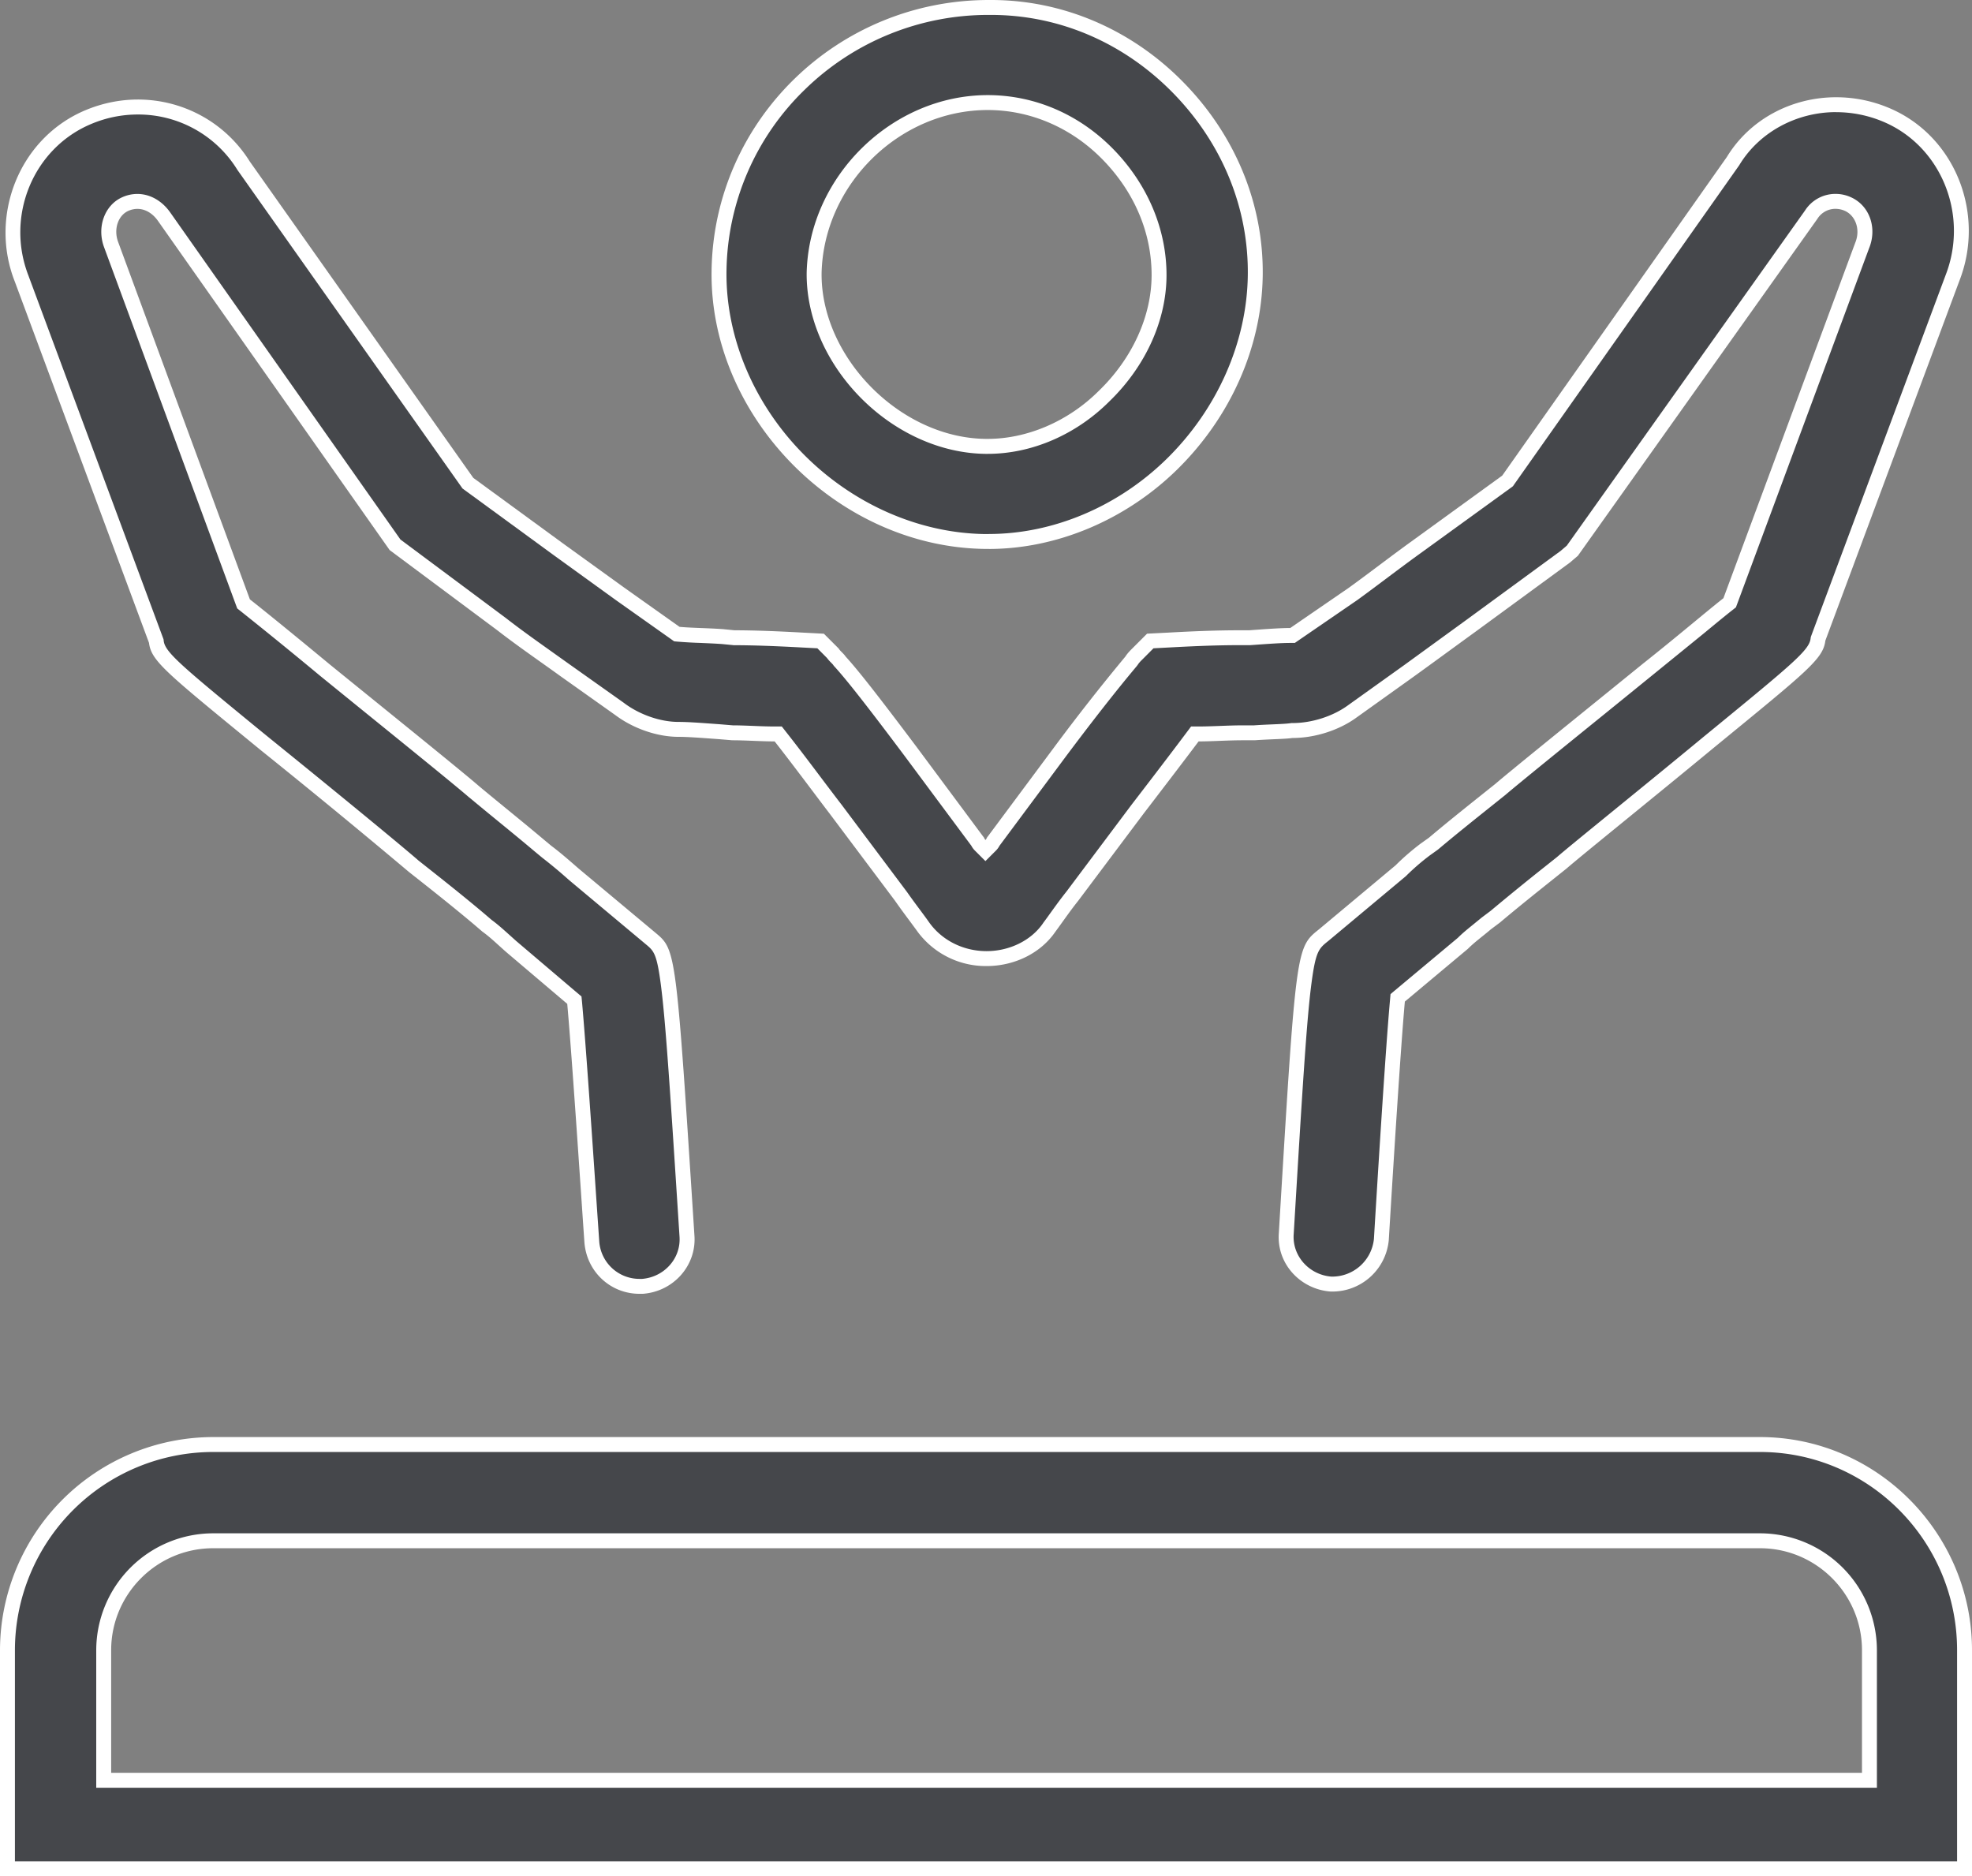
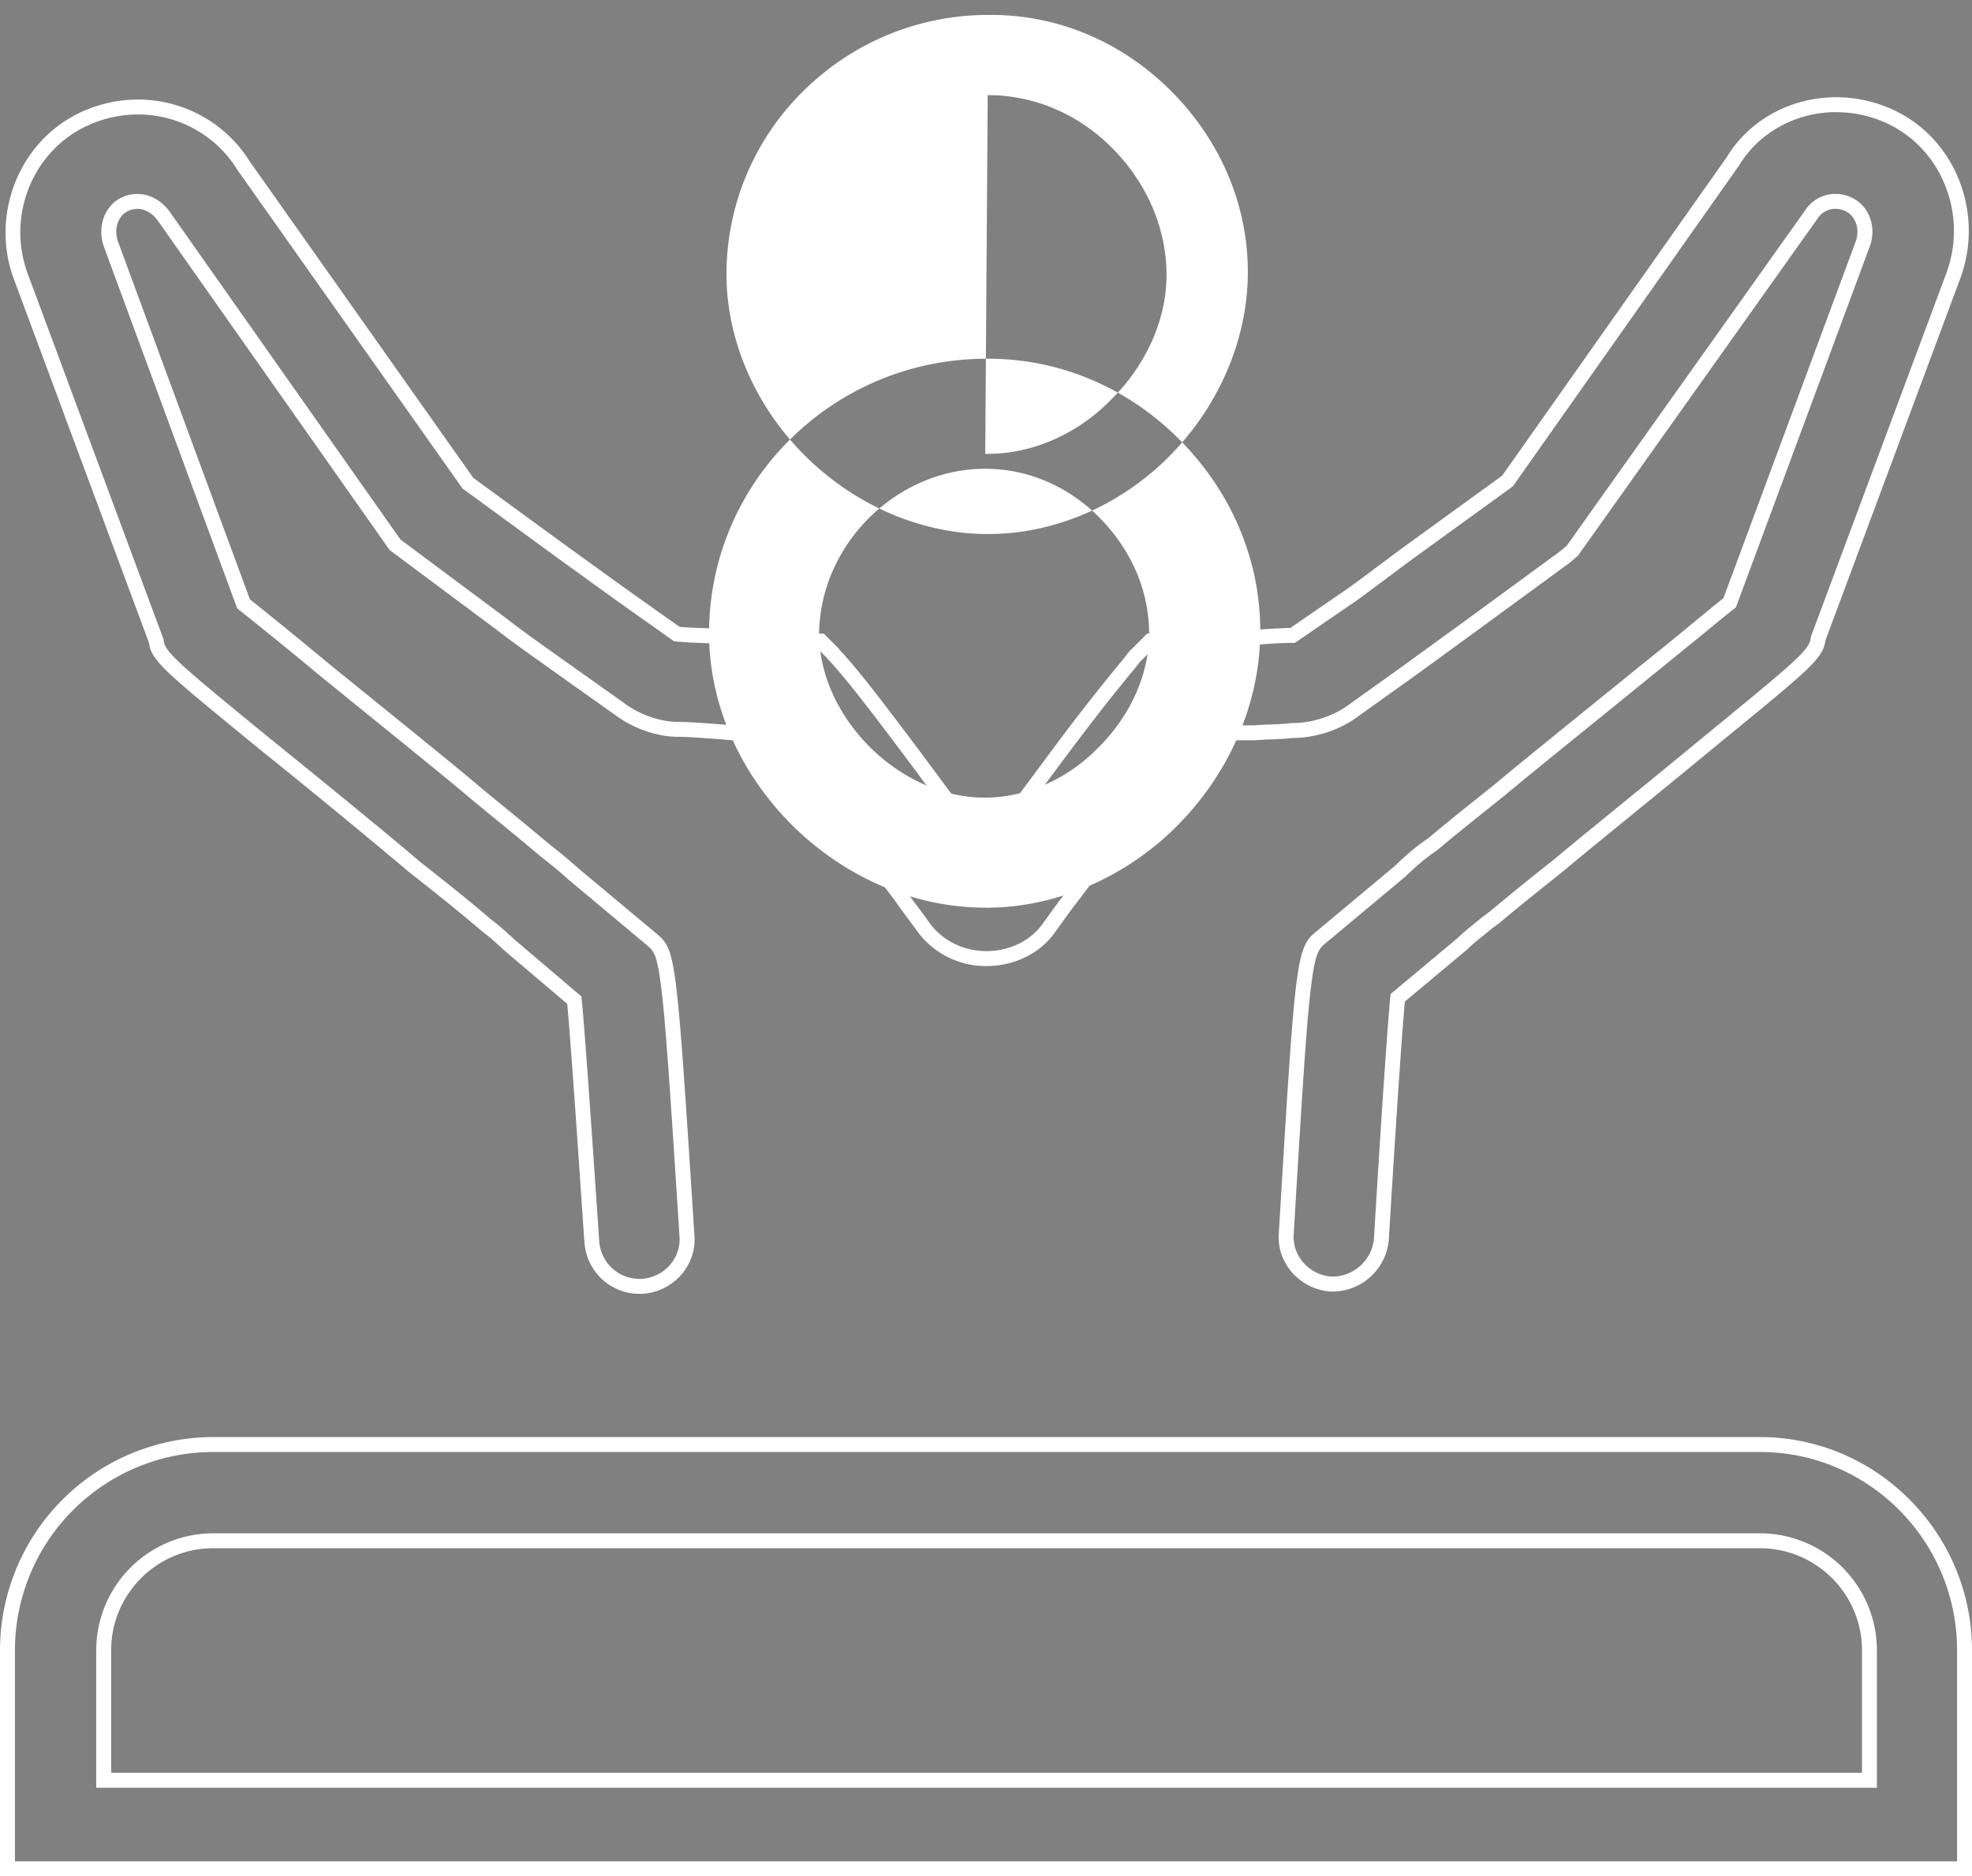
<svg xmlns="http://www.w3.org/2000/svg" width="39.649" height="37.719" viewBox="0 0 39.649 37.719">
  <rect x="0" y="0" width="39.649" height="37.719" fill="#808080" stroke="none" />
  <defs>
    <style>
            .cls-1{fill:#45474B}.cls-2,.cls-3{stroke:none}.cls-3{fill:#fff}
        </style>
  </defs>
  <g id="Group_1109" data-name="Group 1109" transform="translate(-10.641 -20.745)">
    <g id="Group_1107" data-name="Group 1107" transform="translate(10.752 20.745)">
      <g id="Path_402" class="cls-1" data-name="Path 402">
-         <path d="M23.93 53.136h-.063a.958.958 0 0 1-.956-.898l-.055-.8a260.216 260.216 0 0 0-.29-3.994l-.006-.061-.047-.04-1.221-1.037c-.053-.046-.103-.091-.151-.135-.113-.102-.22-.198-.337-.283l-.157-.134c-.44-.37-.884-.722-1.315-1.061-.387-.34-1.843-1.531-2.973-2.444l-.238-.194c-1.654-1.355-1.93-1.588-1.965-1.873l-.003-.018-.006-.016-2.695-7.257c-.51-1.284.095-2.748 1.345-3.265.317-.132.649-.198.987-.198.869 0 1.663.44 2.123 1.176l.002.003.003.004 4.492 6.358.014.02.02.015 1.797 1.313 1.245.899 1.107.784.033.023.04.004c.138.013.287.018.445.025.14.005.284.01.433.021l.226.023h.015c.354 0 .796.016 1.351.047l.381.02.245.245c.021.033.048.06.074.085a.479.479 0 0 1 .06.067l.006.01.008.008c.244.266.655.79 1.418 1.809l1.336 1.796.007.009.002.002v.001a.264.264 0 0 0 .052.074l.106.106.106-.106c.029-.029.043-.057.051-.074v-.001l.003-.002.006-.009 1.336-1.797c.793-1.056 1.235-1.587 1.424-1.813l.005-.006.004-.007c.038-.057.076-.095.12-.139l.259-.258.38-.02c.355-.02.885-.046 1.397-.046h.218l.088-.007c.282-.02.548-.04.731-.04H37l.038-.026 1.175-.806c.211-.153.423-.311.627-.465.203-.152.414-.31.62-.459l1.843-1.336.02-.015.015-.02 4.515-6.405.003-.004.003-.004c.424-.697 1.217-1.13 2.07-1.13.34 0 .674.068.993.2 1.247.516 1.85 1.99 1.346 3.286l-2.697 7.236-.006.016-.002.017c-.036.286-.311.519-1.966 1.874l-.238.195c-.568.47-1.173.963-1.708 1.398-.59.481-1.057.861-1.242 1.021l-.227.182a54.13 54.13 0 0 0-1.106.9l-.181.135-.004.003-.004.003a7.177 7.177 0 0 1-.168.138c-.104.084-.203.164-.296.257l-1.262 1.055-.048.04-.006.062c-.044.484-.135 1.71-.322 4.796a.984.984 0 0 1-1.017.896c-.532-.042-.934-.497-.896-1.014.342-5.672.35-5.678.75-6l1.547-1.291.005-.005.005-.004c.141-.142.32-.296.49-.424l.159-.113.005-.004.004-.004c.363-.305.723-.592 1.103-.896l.23-.184.003-.002.002-.001a184.53 184.53 0 0 1 2.043-1.667 1449.172 1449.172 0 0 0 1.969-1.598c.23-.19.428-.354.567-.463l.033-.027.015-.04 2.649-7.138c.136-.331.008-.706-.286-.837a.61.61 0 0 0-.25-.054c-.2 0-.382.1-.489.268l-4.802 6.755-.143.123-1.884 1.379c-.207.149-.42.305-.633.46-.213.156-.426.311-.634.46l-1.128.807c-.33.242-.78.386-1.203.386h-.01l-.011.002a4.35 4.35 0 0 1-.362.024c-.115.005-.244.01-.382.02h-.226c-.17 0-.332.007-.49.013-.143.005-.278.01-.408.01h-.075l-.045.06c-.402.536-1.034 1.358-1.105 1.45l-1.314 1.753c-.118.147-.22.29-.312.417-.05.071-.1.14-.149.205l-.002.002-.002.003c-.264.386-.746.626-1.258.626-.518 0-.998-.243-1.283-.65a14.568 14.568 0 0 0-.163-.222c-.084-.114-.18-.243-.274-.377l-1.316-1.755-.334-.44c-.245-.325-.55-.73-.775-1.014l-.045-.058h-.072c-.135 0-.28-.005-.42-.01-.141-.007-.287-.012-.426-.013l-.27-.022-.15-.011c-.263-.02-.49-.036-.67-.036a2.07 2.07 0 0 1-1.177-.407l-1.109-.786c-.12-.087-.245-.176-.37-.264-.295-.21-.601-.428-.891-.654l-2.15-1.6-4.64-6.592c-.14-.2-.331-.31-.54-.31a.593.593 0 0 0-.242.052c-.28.124-.407.48-.287.81l2.65 7.189.014.04.033.026c.315.247.932.75 1.61 1.31.26.212.53.43.796.645.99.803 1.926 1.561 2.197 1.795.184.154.37.306.568.468.246.201.5.41.746.617l.14.115.002.003.003.002c.18.135.365.297.544.453l1.547 1.293c.361.302.368.357.73 5.977a.925.925 0 0 1-.225.678.976.976 0 0 1-.668.337z" class="cls-2" transform="translate(-11.123 -27.276)" />
        <path d="M47.928 29.53c-.8 0-1.544.406-1.941 1.058l-.005.008-.006.009-4.516 6.404-.028.041-.04.03-1.844 1.336c-.205.148-.415.305-.618.457-.205.154-.417.313-.626.465l-.003.002-.003.002-1.175.806-.077.053h-.093c-.178 0-.44.019-.72.039l-.088.006H35.916c-.508 0-1.036.027-1.39.046l-.322.017-.218.219c-.041.04-.071.07-.1.115l-.01.013-.01.013c-.188.225-.629.754-1.418 1.807l-1.336 1.797-.003.003a.402.402 0 0 1-.072.099l-.212.212-.212-.212a.403.403 0 0 1-.073-.1l-.002-.002-1.335-1.796c-.761-1.015-1.17-1.535-1.41-1.798l-.016-.017-.013-.019c-.006-.01-.025-.028-.04-.044a.72.72 0 0 1-.084-.095l-.194-.195-.324-.017c-.552-.03-.992-.045-1.343-.045h-.015l-.014-.002-.226-.022c-.146-.01-.288-.016-.425-.022a8.982 8.982 0 0 1-.453-.025l-.08-.007-.066-.047-1.108-.784-1.245-.9-1.797-1.313-.04-.03-.028-.04-4.493-6.358-.005-.007-.004-.007a2.34 2.34 0 0 0-1.997-1.105c-.317 0-.63.062-.929.187-1.175.486-1.742 1.862-1.264 3.067l.001.004.001.003 2.696 7.257.012.032.004.035c.029.226.359.503 1.912 1.776l.237.193c1.128.912 2.582 2.102 2.975 2.445.43.34.876.691 1.317 1.063l.152.13c.122.089.23.187.345.29l.147.132 1.22 1.037.094.079.012.122c.073.81.204 2.728.29 3.997l.055.8a.81.81 0 0 0 .807.759h.057c.22-.019.42-.12.562-.285a.777.777 0 0 0 .188-.57c-.184-2.859-.276-4.294-.373-5.044-.083-.644-.143-.694-.304-.828l-1.543-1.29-.003-.002-.003-.003a9.59 9.59 0 0 0-.535-.446l-.006-.005-.006-.005-.14-.116c-.244-.206-.498-.414-.744-.615a80.453 80.453 0 0 1-.567-.467l-.002-.001-.003-.002c-.268-.233-1.203-.99-2.193-1.792l-.796-.646a99.693 99.693 0 0 0-1.607-1.308l-.067-.053-.03-.08-2.65-7.189c-.146-.403.016-.842.368-.998a.742.742 0 0 1 .303-.066c.255 0 .497.137.663.374l4.627 6.573 2.127 1.584.002.002.003.002c.288.224.592.44.887.65l.369.263 1.106.784.003.002.003.003c.311.233.728.377 1.088.377.185 0 .414.017.679.036l.152.011.264.022c.14 0 .285.007.426.012.138.006.282.011.414.011h.145l.09.115c.226.286.531.69.776 1.016.134.177.252.333.335.44l1.313 1.752.003.004.003.004c.093.133.188.26.272.373.06.081.116.156.165.226.257.367.69.586 1.16.586.463 0 .898-.215 1.135-.56l.003-.006.004-.005c.049-.065.097-.132.147-.202.092-.127.195-.271.317-.424l1.312-1.75c.071-.092.703-.913 1.104-1.449l.09-.12h.15c.127 0 .261-.005.403-.01.158-.006.322-.013.495-.013h.22c.138-.01.267-.015.382-.02.144-.006.27-.012.347-.023l.02-.003H37c.387 0 .813-.136 1.116-.358l1.127-.806.633-.46.633-.46 1.88-1.376.125-.107 4.789-6.736a.726.726 0 0 1 .613-.335c.107 0 .211.022.31.067.374.166.534.616.365 1.028l-2.647 7.137-.03.08-.066.052c-.138.108-.335.27-.565.46a1462.768 1462.768 0 0 1-1.97 1.6c-.926.75-1.8 1.458-2.04 1.664l-.004.003-.004.003-.23.184c-.38.304-.739.59-1.1.894l-.01.008-.009.007-.158.113a4.637 4.637 0 0 0-.472.408l-.01.01-.01.008-1.544 1.29-.002.002-.003.002c-.188.15-.251.201-.336.845-.1.752-.186 2.187-.358 5.048-.032.434.306.816.755.853a.843.843 0 0 0 .858-.755c.187-3.089.279-4.316.323-4.8l.011-.124.095-.08 1.258-1.051c.097-.097.202-.181.303-.263l.165-.135.007-.006.008-.006.177-.133a54.39 54.39 0 0 1 1.106-.9l.225-.179c.189-.163.655-.542 1.244-1.022.534-.435 1.14-.929 1.707-1.398l.238-.195c1.554-1.273 1.884-1.55 1.912-1.776l.005-.035.012-.033 2.697-7.238c.476-1.22-.091-2.607-1.264-3.093a2.43 2.43 0 0 0-.936-.187m0-.3c.35 0 .707.067 1.051.21 1.336.553 1.958 2.12 1.428 3.479l-2.695 7.234c-.046.369-.346.6-2.258 2.166-1.198.99-2.603 2.12-2.949 2.419-.46.368-.898.714-1.336 1.083l-.184.138c-.162.138-.323.253-.461.391l-1.267 1.06c-.046.507-.138 1.751-.323 4.792a1.14 1.14 0 0 1-1.175 1.037c-.599-.046-1.082-.553-1.036-1.175.345-5.737.345-5.737.806-6.105l1.544-1.29c.138-.139.322-.3.506-.438l.162-.115c.437-.369.875-.714 1.336-1.083.322-.277 1.75-1.428 2.972-2.42.668-.529 1.29-1.059 1.613-1.312l2.649-7.142c.115-.277 0-.553-.207-.645a.463.463 0 0 0-.188-.041.427.427 0 0 0-.365.202l-4.815 6.773-.162.138-1.889 1.383c-.414.3-.852.622-1.267.921l-1.129.807c-.345.253-.83.414-1.29.414-.161.023-.438.023-.76.046h-.23c-.323 0-.623.023-.899.023-.346.461-.876 1.152-1.106 1.452l-1.313 1.75c-.184.231-.323.439-.46.623-.3.438-.83.691-1.383.691a1.705 1.705 0 0 1-1.405-.714c-.116-.161-.277-.369-.438-.6l-1.313-1.75c-.23-.3-.76-1.014-1.106-1.452-.277 0-.576-.023-.853-.023l-.276-.023c-.323-.023-.6-.046-.806-.046-.415 0-.899-.16-1.268-.437l-1.105-.784c-.415-.3-.853-.599-1.268-.921l-2.165-1.613-4.654-6.612c-.115-.165-.266-.247-.418-.247a.445.445 0 0 0-.181.04c-.207.092-.3.368-.207.622l2.65 7.188c.322.253.944.76 1.612 1.313 1.22.99 2.65 2.142 2.995 2.442.415.346.875.714 1.313 1.083l.138.115c.185.138.369.3.553.46l1.544 1.29c.414.346.414.346.783 6.083.046.6-.415 1.129-1.037 1.175h-.069c-.576 0-1.06-.438-1.106-1.037-.069-.99-.253-3.778-.345-4.792l-1.221-1.036c-.185-.162-.323-.3-.484-.415l-.161-.138c-.438-.369-.876-.715-1.314-1.06a167.902 167.902 0 0 0-2.971-2.442c-1.913-1.567-2.212-1.797-2.258-2.166l-2.696-7.257c-.53-1.336.092-2.903 1.429-3.456.341-.141.695-.21 1.044-.21.896 0 1.752.45 2.25 1.247l4.493 6.359 1.797 1.313 1.244.898 1.106.784c.253.023.552.023.875.046l.23.023c.438 0 .945.023 1.36.046l.437.023.3.3c.023.045.092.092.138.16.254.277.668.807 1.429 1.82l1.336 1.798c.023.023.023.046.046.069.023-.023.023-.046.046-.07l1.336-1.796a42.546 42.546 0 0 1 1.429-1.82c.046-.07.092-.116.138-.162l.3-.3.437-.022c.415-.023.921-.046 1.405-.046h.208c.322-.023.622-.046.829-.046l1.175-.807c.415-.3.83-.622 1.244-.921l1.843-1.336 4.516-6.405c.463-.761 1.306-1.201 2.197-1.201z" class="cls-3" transform="translate(-11.123 -27.276)" />
      </g>
      <g id="Path_403" class="cls-1" data-name="Path 403">
-         <path d="M78.314 31.63h-.092c-1.373-.02-2.747-.631-3.766-1.674-1.017-1.04-1.588-2.415-1.567-3.772a5.312 5.312 0 0 1 1.62-3.745 5.424 5.424 0 0 1 3.805-1.544h.046c1.41 0 2.746.573 3.764 1.614 1.02 1.042 1.569 2.387 1.546 3.786-.022 1.383-.635 2.764-1.682 3.789-1.006.983-2.345 1.546-3.674 1.546zm-.023-8.823c-1.844 0-3.442 1.565-3.49 3.417-.012.846.365 1.72 1.033 2.402.67.683 1.549 1.081 2.41 1.093h.047c.845 0 1.698-.369 2.341-1.012.7-.676 1.104-1.564 1.104-2.433 0-.877-.359-1.733-1.01-2.408-.656-.68-1.517-1.057-2.425-1.06h-.01z" class="cls-2" transform="translate(-58.543 -20.745)" />
-         <path d="M78.314 31.48c1.29 0 2.591-.548 3.569-1.504 1.019-.997 1.616-2.34 1.637-3.683.022-1.36-.512-2.666-1.504-3.68-.99-1.01-2.288-1.568-3.656-1.568h-.046a5.274 5.274 0 0 0-3.701 1.502 5.163 5.163 0 0 0-1.574 3.64c-.02 1.317.535 2.652 1.524 3.664.992 1.015 2.327 1.609 3.66 1.63h.091m-.023-8.824h.01c.949.003 1.848.395 2.533 1.105.678.703 1.052 1.596 1.052 2.512 0 .909-.42 1.835-1.15 2.541-.67.67-1.561 1.054-2.445 1.054h-.05c-.9-.012-1.816-.427-2.514-1.138-.696-.71-1.088-1.623-1.076-2.51.05-1.932 1.717-3.564 3.64-3.564m.023 9.123h-.092c-2.972-.046-5.53-2.672-5.483-5.598.046-3.018 2.534-5.437 5.575-5.437h.046c1.452 0 2.834.599 3.87 1.659 1.038 1.06 1.613 2.442 1.59 3.893-.023 1.429-.645 2.834-1.727 3.894-1.037 1.013-2.42 1.59-3.779 1.59zm-.023-8.823c-1.774 0-3.294 1.497-3.34 3.271-.023 1.682 1.566 3.318 3.294 3.34h.046c.784 0 1.613-.345 2.235-.967.668-.645 1.06-1.497 1.06-2.327 0-.852-.346-1.659-.968-2.304-.622-.645-1.451-1.013-2.327-1.013h.01-.01z" class="cls-3" transform="translate(-58.543 -20.745)" />
+         <path d="M78.314 31.48c1.29 0 2.591-.548 3.569-1.504 1.019-.997 1.616-2.34 1.637-3.683.022-1.36-.512-2.666-1.504-3.68-.99-1.01-2.288-1.568-3.656-1.568h-.046a5.274 5.274 0 0 0-3.701 1.502 5.163 5.163 0 0 0-1.574 3.64c-.02 1.317.535 2.652 1.524 3.664.992 1.015 2.327 1.609 3.66 1.63h.091m-.023-8.824h.01c.949.003 1.848.395 2.533 1.105.678.703 1.052 1.596 1.052 2.512 0 .909-.42 1.835-1.15 2.541-.67.67-1.561 1.054-2.445 1.054h-.05m.023 9.123h-.092c-2.972-.046-5.53-2.672-5.483-5.598.046-3.018 2.534-5.437 5.575-5.437h.046c1.452 0 2.834.599 3.87 1.659 1.038 1.06 1.613 2.442 1.59 3.893-.023 1.429-.645 2.834-1.727 3.894-1.037 1.013-2.42 1.59-3.779 1.59zm-.023-8.823c-1.774 0-3.294 1.497-3.34 3.271-.023 1.682 1.566 3.318 3.294 3.34h.046c.784 0 1.613-.345 2.235-.967.668-.645 1.06-1.497 1.06-2.327 0-.852-.346-1.659-.968-2.304-.622-.645-1.451-1.013-2.327-1.013h.01-.01z" class="cls-3" transform="translate(-58.543 -20.745)" />
      </g>
    </g>
    <g id="Group_1108" data-name="Group 1108" transform="translate(10.641 49.635)">
      <g id="Path_404" class="cls-1" data-name="Path 404">
-         <path d="M50.14 154.824H10.791v-4.394a4.14 4.14 0 0 1 4.135-4.135h31.102c2.267 0 4.112 1.855 4.112 4.135v4.394zm-35.214-6.594c-1.213 0-2.2.987-2.2 2.2V153.045H48.228V150.43c0-1.213-.987-2.2-2.2-2.2H14.926z" class="cls-2" transform="translate(-10.641 -146.145)" />
        <path d="M49.99 154.674v-4.244c0-2.197-1.777-3.985-3.962-3.985H14.926a3.99 3.99 0 0 0-3.985 3.985v4.244h39.05m-35.065-6.594h31.102a2.353 2.353 0 0 1 2.35 2.35V153.195H12.576V150.43a2.353 2.353 0 0 1 2.35-2.35m35.364 6.894H10.641v-4.544a4.292 4.292 0 0 1 4.285-4.285h31.102c2.35 0 4.262 1.935 4.262 4.285v4.544zm-35.364-6.594c-1.129 0-2.05.921-2.05 2.05v2.465h35.202v-2.465c0-1.129-.921-2.05-2.05-2.05H14.926z" class="cls-3" transform="translate(-10.641 -146.145)" />
      </g>
    </g>
  </g>
</svg>